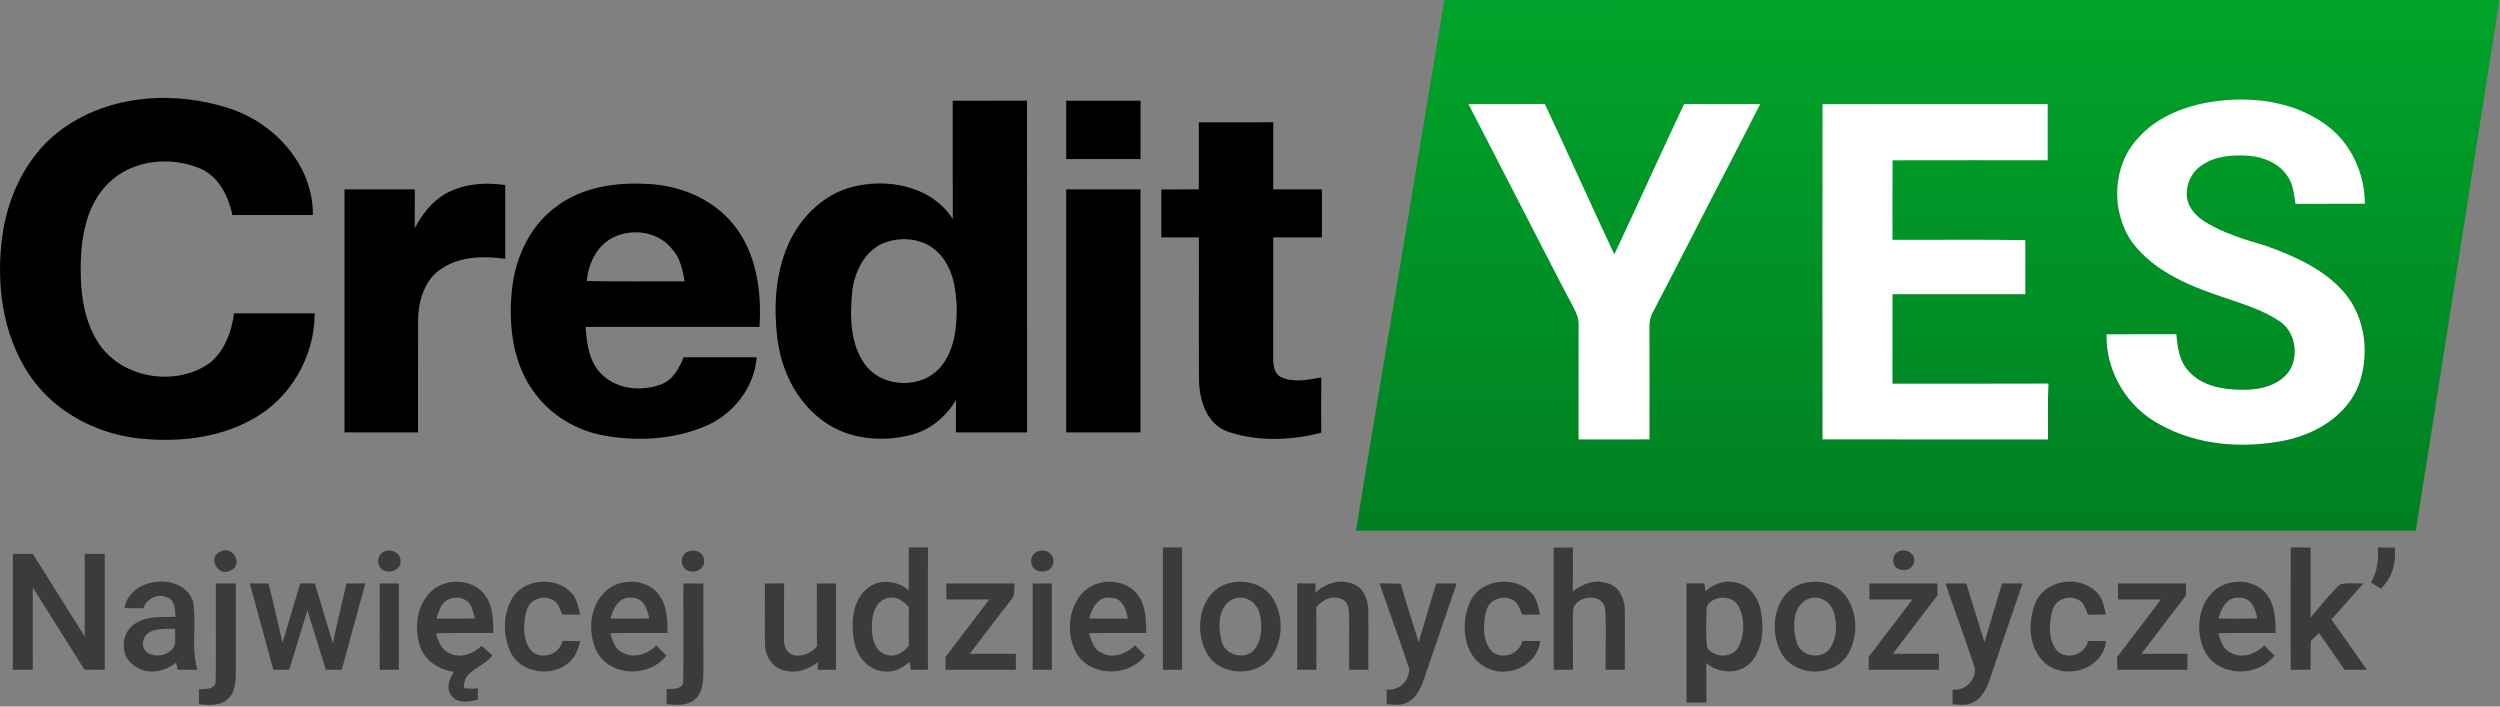
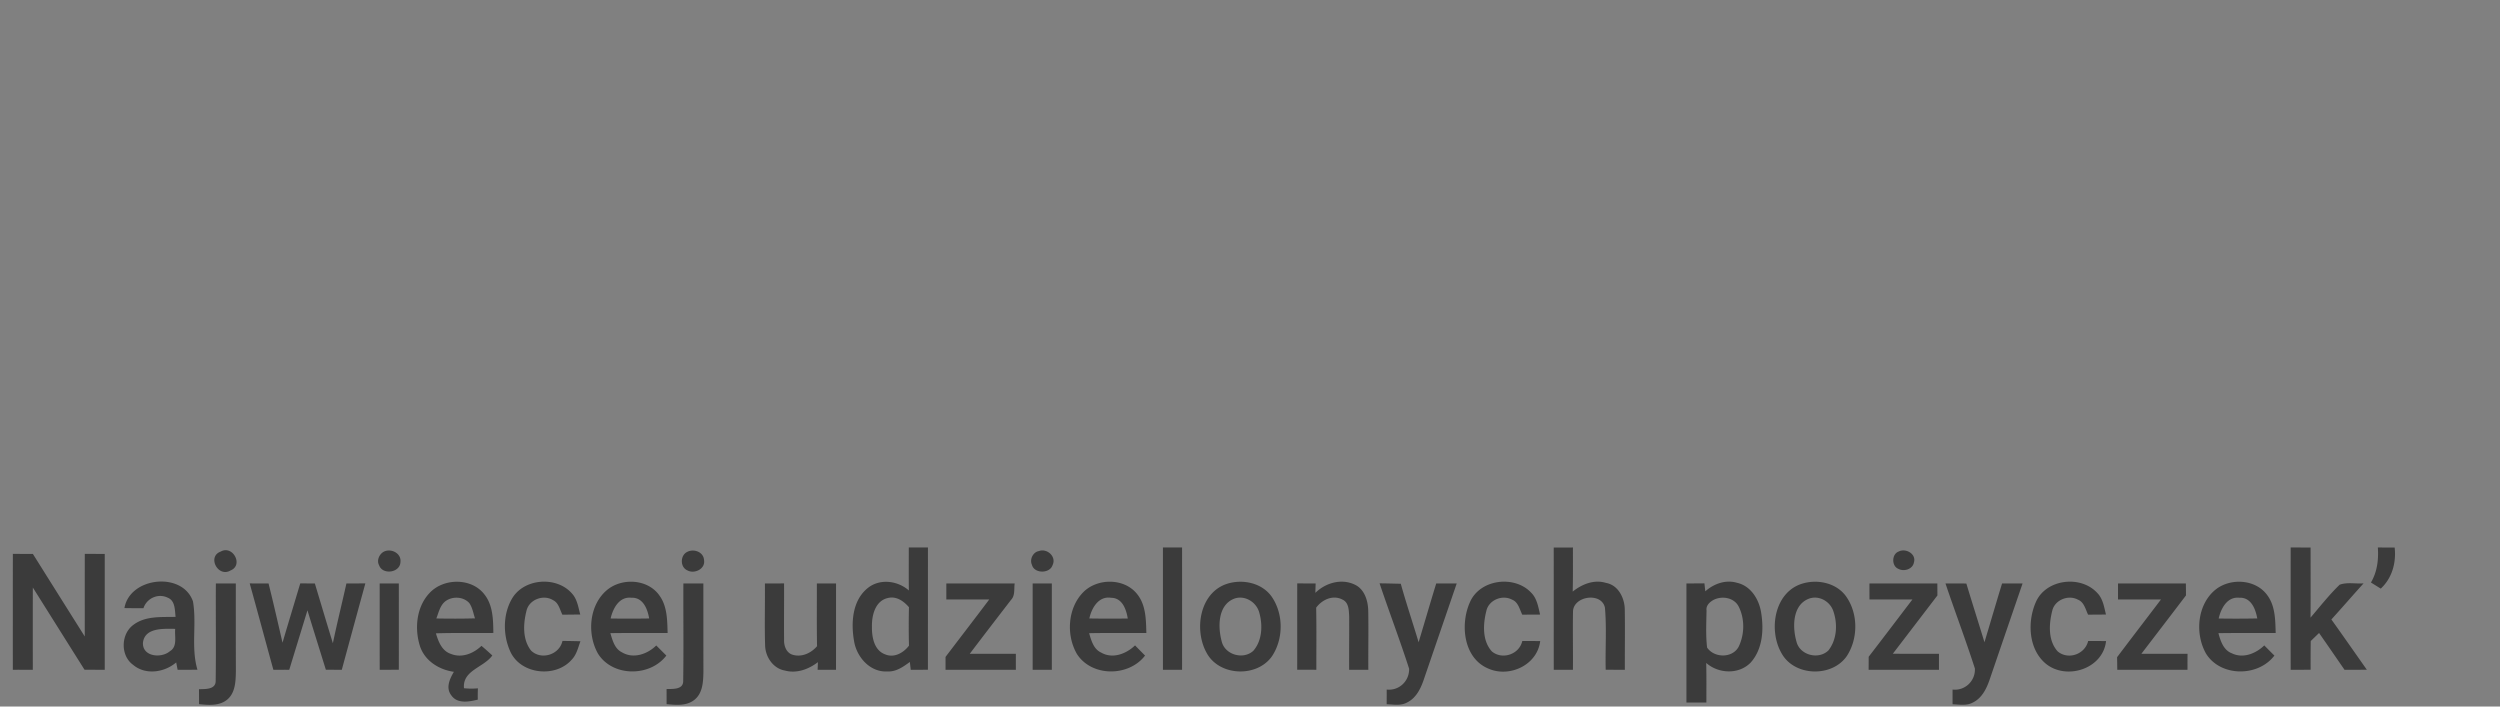
<svg xmlns="http://www.w3.org/2000/svg" width="782" height="221">
  <rect width="100%" height="100%" fill="#808080" stroke="none" />
  <defs>
    <linearGradient x1="50%" y1="0%" x2="50%" y2="100%" id="a">
      <stop stop-color="#00A42A" offset="0%" />
      <stop stop-color="#007F22" offset="100%" />
    </linearGradient>
  </defs>
  <g fill="none">
-     <path d="M345.77 75.644c-4.71 30.12-9.5 60.23-14.22 90.34-110.51.012-221.03.02-331.55 0 4.92-30.13 10.03-60.23 15.06-90.33 4.21-25.2 8.41-50.4 12.58-75.61 110.01-.09 220.03-.01 330.05-.04-3.96 25.22-7.95 50.43-11.92 75.64z" transform="translate(424.142)" fill="url(#a)" />
-     <path d="M19.682 40.184c14.88-10.64 35-11.86 52.05-6.28 14.23 4.58 26.29 17.86 26.14 33.34-8.38.02-16.77 0-25.16.02-1.25-5.82-4.19-11.88-9.88-14.46-9.39-4.07-21.52-2.89-28.95 4.53-6.26 6.13-8.25 15.21-8.59 23.66-.28 8.84.43 18.26 5.27 25.93 7.16 11.5 24.57 14.36 35.32 6.42 4.45-3.84 6.61-9.64 7.32-15.34h25.22c.06 13.53-7.66 26.82-19.62 33.21-10.97 6.11-24.01 7.25-36.29 5.82-13.16-1.7-25.87-8.62-33.33-19.77-8.56-12.81-10.54-29.02-8.37-44.02 1.87-12.82 8.13-25.43 18.87-33.06zm278.33-8.68c7.75-.01 15.49.01 23.24-.01.02 34.59 0 69.17.01 103.76h-22.25c-.01-3.4-.02-6.8.05-10.2-3.11 5.37-8.21 9.56-14.29 11.02-9.54 2.47-20.46 1.18-28.27-5.13-7.73-6.05-12.18-15.51-13.34-25.13-1.26-10.45-.57-21.54 4.22-31.09 3.81-7.44 10.4-13.73 18.54-16.07 11.33-3.18 25.39-.6 32.12 9.86-.07-12.34-.02-24.67-.03-37.01m-20.13 44.03c-7.19 1.95-10.82 9.56-11.39 16.47-.62 7.42-.51 15.67 4.05 21.95 5.38 7.47 17.85 7.86 23.72.78 4.33-5.19 5.09-12.31 5-18.82-.25-5.97-1.33-12.51-5.79-16.87-3.95-4.08-10.28-5.09-15.59-3.51zm55.63-44.03c7.75 0 15.5-.01 23.25 0v18.25h-23.24c-.02-6.08-.01-12.17-.01-18.25zm41.49 6.76c7.75-.02 15.5-.01 23.26-.01 0 7-.01 14 0 21h15.24c.01 5 .01 10 0 15h-15.24c0 12.6-.01 25.19-.01 37.79.01 2.13.29 4.81 2.41 5.91 3.99 1.84 8.51.83 12.64.1-.07 5.76-.05 11.53-.02 17.29-9.42 2.46-19.71 2.85-29.02-.26-6.75-2.21-9.13-9.82-9.2-16.26-.13-14.85-.02-29.7-.04-44.56-3.92-.02-7.84-.01-11.76-.01-.01-5-.01-10 0-14.99 3.91-.01 7.83-.01 11.74-.02.01-6.99.01-13.98 0-20.98zm-232.41 20.87c4.91-1.85 10.29-1.98 15.44-1.25-.03 7.69-.03 15.38 0 23.06-6.62-.88-13.86-.87-19.64 2.93-5.47 3.28-7.49 10.01-7.61 16.04-.06 11.78.01 23.56-.02 35.34h-23v-76h22c0 4.05.01 8.1-.03 12.14 2.79-5.36 6.98-10.26 12.86-12.26zm30.87 5.9c7.85-6.22 18.24-8 28.01-7.53 10.47.2 21.15 4.35 27.87 12.6 7.29 8.9 8.97 21.01 8.22 32.16-18.13-.02-36.25-.02-54.38 0 .34 4.85.91 10.05 4.19 13.91 4.62 5.53 12.97 6.51 19.44 4.06 3.68-1.39 5.66-5.02 7.01-8.48 7.62 0 15.25-.01 22.87.01-.71 9.7-7.67 18.21-16.57 21.76-9.61 3.93-20.41 4.54-30.58 2.82-8.7-1.43-16.86-6.12-22.15-13.22-6.74-8.79-8.31-20.46-7.37-31.23.78-10.22 5.14-20.53 13.44-26.86m17.65 9.62c-4.69 2.7-7.09 8.05-7.59 13.27 10.22.17 20.43.05 30.65.07-.62-3.5-1.36-7.17-3.79-9.91-4.37-5.8-13.14-6.94-19.27-3.43zm142.4-15.4h23.25c0 25.33.01 50.67 0 76h-23.25v-76z" fill="#000" />
    <g transform="translate(459.332 31.135)" fill="#FFF">
-       <path d="M209.38 12.14C215.84 4.81 225.63 1.4 235.12.37c11.81-1.31 24.66.73 34.15 8.33 7.18 5.69 11.09 14.81 11.14 23.89-7.25.03-14.49-.01-21.72.03-.45-2.99-.71-6.2-2.54-8.73-2.65-3.95-7.41-5.93-12.01-6.29-5.14-.37-10.74.01-15.02 3.16-3.18 2.18-4.86 6.25-4.36 10.04.53 3.34 3.09 5.89 5.86 7.59 5.77 3.53 12.32 5.43 18.76 7.34 9.12 3.31 18.53 7.4 24.89 15.02 6.35 7.76 7.61 18.96 4.3 28.27-3.65 9.84-13.62 15.71-23.49 17.68-12.95 2.52-27.05 1.5-38.72-5.01-10.3-5.39-17.03-16.59-16.76-28.25 7.27-.07 14.54-.03 21.82-.03.38 4.01.89 8.35 3.76 11.44 4.18 4.82 10.98 5.94 17.05 5.95 5.41.04 11.64-1.37 14.75-6.23 2.84-4.93 1.55-12.13-3.34-15.28-4.89-3.28-10.57-5.07-16.09-6.96-11.09-3.66-22.88-8.15-30.08-17.88-6.57-9.57-6.08-23.7 1.91-32.31zM0 1.43c7.96-.04 15.92.04 23.89-.05C31.25 17 38.26 32.8 45.63 48.42 53 32.78 60.07 17 67.47 1.38c7.93.08 15.85.03 23.78.03-7.32 14.44-14.87 28.76-22.21 43.19-3.74 7.33-7.58 14.6-11.34 21.91-.96 1.61-1.13 3.5-1.09 5.34.05 11.48.06 22.97.01 34.46-7.39.05-14.78.02-22.17.01-.03-11.85 0-23.7.01-35.55.1-2-.6-3.89-1.54-5.62-3.62-6.77-7.1-13.62-10.62-20.44C14.92 30.25 7.42 15.86 0 1.43zm110.75.01c23.48-.05 46.95-.01 70.43-.02v17.57c-16.17.01-32.35-.03-48.51.02-.08 8.29-.03 16.57-.04 24.86 13.85.07 27.71-.15 41.56.12v16.89c-13.85 0-27.7-.01-41.55 0 .01 9.33 0 18.66 0 27.99 16.26-.01 32.52.04 48.79-.03-.28 5.83-.12 11.66-.15 17.49-23.51-.02-47.02.03-70.53-.03-.03-34.95-.04-69.91 0-104.86z" />
-     </g>
+       </g>
    <path d="M284.272 171.254h5.99c-.01 12.75 0 25.5-.01 38.24l-5.37.03-.28-2.47c-2.07 1.52-4.32 3.14-7.04 2.97-5.37.32-9.58-4.46-10.4-9.44-1.01-5.74-.6-12.78 4.33-16.69 3.76-2.98 9.31-2.27 12.8.8-.06-4.48-.02-8.96-.02-13.44m-11.53 24.7c-.06 3.22.63 7.41 4.07 8.7 2.85 1.25 5.8-.44 7.52-2.7-.11-4.01-.1-8.02-.01-12.02-1.66-1.93-3.98-3.57-6.67-2.86-3.89.91-4.97 5.41-4.91 8.88zm91.02-24.7h5.99c.01 12.75.01 25.5 0 38.25h-5.99v-38.25zm122.24.01c2 0 4 0 6.01-.01-.01 4.6.05 9.2-.07 13.79 2.9-2.31 6.68-3.87 10.42-2.71 3.93.7 5.91 4.91 5.87 8.58.1 6.2-.01 12.4.02 18.6-2-.02-4-.01-5.99-.02-.16-6.47.33-12.97-.24-19.42-1.03-4.88-9.61-3.71-9.98 1-.12 6.14.03 12.28-.03 18.43h-6c-.01-12.75.01-25.49-.01-38.24zm230.52-.01c2.07 0 4.14 0 6.23.01 0 7.31.04 14.62-.02 21.93 2.97-3.48 5.81-7.1 9.1-10.29 2.32-.87 5.01-.24 7.49-.43-3.38 3.74-6.68 7.56-10.07 11.29 3.74 5.21 7.39 10.49 11.1 15.73-2.34.01-4.67.01-6.99.01-2.65-3.85-5.29-7.69-7.96-11.51-.87.84-1.74 1.68-2.6 2.52-.05 2.99-.05 5.98-.04 8.98-2.09.01-4.17.01-6.24.02-.02-12.75-.01-25.51 0-38.26zm27.27 0c1.74 0 3.5.01 5.26.01.52 4.73-.79 9.56-4.35 12.85-1.04-.64-2.05-1.27-3.07-1.91 1.96-3.32 2.42-7.16 2.16-10.95zm-674.77 1.28c3.78-2.15 7.24 4.24 3.09 5.9-3.89 2.32-7.41-4.31-3.09-5.9zm51.01.04c2.3-1.17 5.58.49 5.23 3.26-.15 3.35-5.6 4.06-6.67.99-.84-1.48.02-3.47 1.44-4.25zm94.98.03c2.06-1.04 5.08.06 5.21 2.59.48 2.76-3.02 4.46-5.26 3.19-2.3-1.04-2.2-4.76.05-5.78zm109.95-.23c2.58-.96 5.57 1.76 4.28 4.38-.85 2.73-5.76 2.72-6.45-.09-.8-1.64.33-4 2.17-4.29zm268.93.15c2.2-1.17 5.58.73 4.79 3.37-.36 2.18-3.15 3-4.92 2.01-2.11-.88-2.06-4.59.13-5.38zm-589.87.72c2.09.02 4.18.01 6.27.03 5.4 8.61 10.8 17.21 16.22 25.81.01-8.61-.01-17.22.01-25.83 2.08 0 4.16 0 6.24.01v36.24c-2.11 0-4.22-.01-6.32-.01-5.4-8.57-10.78-17.15-16.17-25.72-.03 8.57-.01 17.15-.01 25.73-2.08 0-4.17-.01-6.25 0 0-12.09-.01-24.17.01-36.26zm34.9 16.96c1.68-9.76 18.2-11.5 21.44-2.08 1.22 7.06-.67 14.4 1.4 21.37-2.07.01-4.13 0-6.2.02-.11-.58-.34-1.73-.45-2.31-3.7 3.16-9.63 4.04-13.51.73-4.04-2.94-3.8-9.79.27-12.59 3.75-2.74 8.66-2.28 13.05-2.39-.25-2.12-.09-5.08-2.48-6.01-3-1.45-6.56.2-7.57 3.3-1.99 0-3.97 0-5.95-.04m5.8 10.78c-.28 4.43 5.72 5.03 8.41 2.72 2.48-1.47 1.42-4.65 1.67-7-3.55-.03-9.5-.46-10.08 4.28zm22.8-18.49c2.08.01 4.16.01 6.24.02 0 9.15-.01 18.3.02 27.45-.06 3.04-.13 6.61-2.61 8.78-2.46 2.13-5.91 1.82-8.91 1.51 0-1.56-.01-3.12-.02-4.67 1.9-.06 5.25.15 5.22-2.6.15-10.16-.01-20.33.06-30.49zm66.67 3.18c4.36-4.93 13.32-5.06 17.37.31 2.67 3.39 2.7 7.9 2.76 12-5.99.07-11.98-.08-17.97.12.76 2.57 1.88 5.52 4.69 6.43 3.39 1.38 7.07-.11 9.56-2.52 1.16.97 2.28 1.98 3.39 3.01-2.68 3.79-9.38 4.62-8.86 10.25 1.45.15 2.91.16 4.36.03a52.24 52.24 0 0 0-.04 3.54c-2.76.68-6.46 1.39-8.32-1.4-1.77-2.32-.43-5.13.84-7.3-4.6-.64-9.05-3.4-10.58-7.95-1.76-5.45-1.18-12.15 2.8-16.52m5.29 2.28c-1.79 1.27-2.25 3.57-2.99 5.5 4.03.08 8.06.08 12.09-.03-.54-1.59-.79-3.34-1.76-4.75-1.79-2.04-5.16-2.23-7.34-.72zm20.54-.47c3.61-6.58 13.98-7.42 18.86-1.87 1.68 1.79 2 4.32 2.62 6.6l-5.59.06c-.8-1.6-1.16-3.72-2.94-4.56-3.04-1.88-7.57-.13-8.31 3.44-1.01 4.02-1.25 8.92 1.46 12.35 3.16 3.08 8.88 1.31 9.82-3.02 1.87.01 3.74.05 5.62.1-.73 1.97-1.19 4.16-2.7 5.73-5.03 5.8-15.9 4.67-19.2-2.43-2.34-5.09-2.39-11.46.36-16.4zm59.99-4.98c.01 9.17-.01 18.33.02 27.5-.05 3.09-.16 6.74-2.77 8.86-2.46 2.01-5.81 1.68-8.75 1.39 0-1.58 0-3.15-.01-4.72 1.89-.05 5.22.23 5.2-2.49.16-10.17.01-20.36.06-30.53 2.08-.01 4.16-.01 6.25-.01zm-13.73 3.79c2.45 3.37 2.43 7.71 2.55 11.7-5.97.04-11.94-.04-17.91.06.67 2.23 1.33 4.87 3.63 5.99 3.54 2.14 7.98.58 10.72-2.14l3.16 3.16c-5.15 6.75-16.89 6.69-21.42-.67-3.45-6.18-2.74-15.23 2.94-19.9 4.7-3.85 12.75-3.36 16.33 1.8zm-15.28 7.17c4.02.06 8.04.06 12.06-.01-.51-2.97-1.92-6.65-5.57-6.48-3.81-.43-5.77 3.35-6.49 6.49zm48.26-10.95c2-.01 3.99-.01 5.99-.02.04 5.83-.05 11.66.01 17.48-.1 1.85.57 4.02 2.43 4.75 2.9 1.02 5.98-.36 7.88-2.6-.12-6.54-.04-13.08-.06-19.62h6c0 9 .01 18-.01 27.01-1.92-.01-3.83-.01-5.75-.01.03-.6.07-1.78.09-2.38-2.92 2.23-6.62 3.61-10.3 2.63-3.64-.61-6.07-4.18-6.21-7.72-.21-6.5 0-13.01-.07-19.52zm99.53 2.78c4.43-4.54 12.97-4.54 16.95.6 2.72 3.4 2.72 7.97 2.84 12.11-5.97.03-11.94-.06-17.91.06.69 2.27 1.39 5 3.79 6.07 3.55 2.06 7.85.39 10.58-2.26 1.03 1.07 2.08 2.13 3.13 3.19-5.11 6.67-16.66 6.71-21.3-.48-3.42-5.88-2.92-14.33 1.92-19.29m1.95 8.16c4.01.07 8.01.06 12.02.02-.46-2.85-1.71-6.48-5.21-6.48-3.92-.63-6.1 3.21-6.81 6.46zm43.15-10.86c4.86-1.53 10.87-.26 13.9 4.06 3.72 5.4 3.71 13.16.09 18.61-4.75 6.78-16.63 6.27-20.51-1.16-3.93-7.17-2.12-18.78 6.52-21.51m1.92 4.77c-4.88 2.12-4.87 8.77-3.69 13.16.92 4.28 6.77 5.97 9.93 3.03 2.81-3.24 2.96-8.08 1.82-12.03-.95-3.33-4.73-5.57-8.06-4.16zm25.63-1.92c3.17-3.11 8.1-4.57 12.27-2.6 3.11 1.41 4.21 5.05 4.27 8.21.12 6.15-.02 12.3.03 18.45h-6c-.03-5.54.03-11.09.01-16.63-.1-1.88-.08-4.4-2.08-5.31-2.97-1.6-6.41 0-8.25 2.52.14 6.47.04 12.94.06 19.42-2-.01-4 0-5.99-.01.01-9-.01-18 .01-27 1.91 0 3.83.01 5.76.01-.03.74-.07 2.21-.09 2.94zm48.35 2.93c3.11-7.22 13.96-8.57 19.17-2.97 1.82 1.81 2.2 4.44 2.78 6.83l-5.58.03c-.84-1.7-1.26-3.97-3.24-4.72-3.03-1.59-7.25.14-7.99 3.55-1.05 4.12-1.33 9.33 1.73 12.68 3.27 2.71 8.58.91 9.51-3.27 1.86 0 3.73 0 5.6.03-.89 7.52-9.72 11.59-16.35 8.54-7.7-3.32-8.71-13.84-5.63-20.7zm73.62-3.41c2.7-2.39 6.41-3.73 9.98-2.65 4.24.96 6.8 5.12 7.47 9.17.9 5.33.54 11.51-3.22 15.73-3.66 3.83-10.09 3.57-13.94.15.1 4.13.05 8.25.05 12.38-2.08 0-4.16 0-6.24.01v-37.24c1.87-.01 3.74-.03 5.63-.04.07.62.2 1.86.27 2.49m2.52 2.72c-1.21.68-2.36 1.78-2.13 3.3-.06 3.85-.28 7.75.18 11.58 2.22 3.28 7.88 3.37 9.85-.23 1.88-3.86 1.98-8.76.02-12.61-1.44-2.84-5.28-3.44-7.92-2.04zm27.94-5.16c4.87-1.45 10.88-.09 13.79 4.33 3.59 5.35 3.53 12.94.04 18.33-4.66 6.8-16.53 6.42-20.48-.93-4.12-7.22-2.21-19.15 6.65-21.73m1.83 4.79c-5.07 2.05-5.05 8.92-3.77 13.37 1.02 4.27 6.94 5.78 10.01 2.75 2.69-3.43 2.91-8.36 1.49-12.36-1.07-3.07-4.61-5.01-7.73-3.76zm71.12 1c3.14-7.19 13.99-8.5 19.17-2.87 1.8 1.8 2.17 4.42 2.75 6.78-1.87.02-3.74.03-5.59.04-.82-1.69-1.24-3.92-3.18-4.69-3.02-1.64-7.28.08-8.04 3.51-1.05 4.12-1.34 9.32 1.72 12.68 3.28 2.75 8.56.9 9.52-3.27 1.86 0 3.73.01 5.6.04-.96 8.7-12.37 12.34-18.84 7.07-5.46-4.55-5.83-13.15-3.11-19.29zm56.12-3.82c4.72-3.85 12.79-3.35 16.37 1.83 2.42 3.38 2.4 7.7 2.52 11.67-5.97.04-11.95-.04-17.91.06.67 2.47 1.58 5.31 4.23 6.31 3.51 1.7 7.5.06 10.11-2.48 1.05 1.06 2.1 2.12 3.17 3.18-5.13 6.72-16.8 6.69-21.37-.59-3.52-6.18-2.81-15.28 2.88-19.98m1.06 8.97c4.02.07 8.04.06 12.07-.02-.53-2.97-1.95-6.65-5.59-6.47-3.82-.42-5.77 3.36-6.48 6.49zm-615.89-10.97c1.96.01 3.92.01 5.89.01 1.54 6.16 2.94 12.34 4.37 18.53 1.82-6.19 3.7-12.37 5.55-18.55l4.57.03c1.87 6.23 3.72 12.46 5.63 18.68 1.31-6.25 2.85-12.45 4.24-18.69 1.97 0 3.94-.01 5.92-.01-2.47 9-4.93 18.01-7.37 27.02-1.66-.01-3.32-.02-4.98-.02-1.92-6.2-3.87-12.38-5.76-18.59-1.89 6.21-3.8 12.4-5.69 18.6-1.66-.01-3.32 0-4.97 0-2.48-9-4.89-18.01-7.4-27.01zm40.65.01h5.99c.01 9 .01 18 0 26.99-1.99.01-3.99.01-5.98.02-.02-9 0-18.01-.01-27.01zm177.25 0c7.12 0 14.25-.02 21.38.01-.25 1.73.19 3.77-1.16 5.15-4.31 5.6-8.63 11.21-12.9 16.85 4.8-.02 9.62-.01 14.43-.01-.01 1.66-.01 3.33 0 5h-22v-4.02c4.55-6 9.16-11.96 13.68-17.98h-13.43v-5zm27 0h6v27h-6v-27zm108.52-.03c2.2 0 4.41.09 6.63.12 1.71 6.14 3.75 12.19 5.58 18.3 1.85-6.13 3.63-12.28 5.51-18.39h6.41c-3.46 10.12-6.94 20.23-10.4 30.35-.95 2.72-2.4 5.55-5.11 6.87-1.97 1.11-4.27.63-6.4.56 0-1.53.02-3.06.01-4.59 3.89.43 7.11-2.67 7.01-6.53-2.88-8.95-6.24-17.76-9.24-26.69zm153.23.03h21.24c0 .94.02 2.82.02 3.76-4.65 6.08-9.3 12.16-13.95 18.23 4.81.01 9.62.01 14.44.01-.01 1.66-.01 3.33 0 5h-22.01c.01-1.36.02-2.71.02-4.07 4.59-5.95 9.13-11.95 13.69-17.93h-13.44c-.01-1.67-.02-3.33-.01-5zm23.78 0c2.16.01 4.35 0 6.53.02 1.85 6.13 3.8 12.24 5.67 18.37 1.85-6.13 3.63-12.28 5.51-18.39h6.41c-3.47 10.13-6.95 20.26-10.41 30.39-.95 2.69-2.4 5.5-5.07 6.82-1.98 1.12-4.29.65-6.42.58-.01-1.54 0-3.07 0-4.6 3.9.45 7.2-2.74 6.98-6.6-2.87-8.93-6.21-17.71-9.2-26.59zm53.97 0c7.08 0 14.15-.01 21.23 0 .01.94.03 2.8.03 3.74-4.63 6.1-9.3 12.18-13.96 18.27 4.81-.02 9.63-.01 14.45-.01-.02 1.67-.02 3.33-.02 5.01-7.32-.02-14.64 0-21.96-.01-.01-.98-.04-2.95-.06-3.93 4.55-6.05 9.16-12.03 13.73-18.06-4.48-.01-8.96-.01-13.44-.01v-5z" fill="#3B3B3B" />
  </g>
</svg>